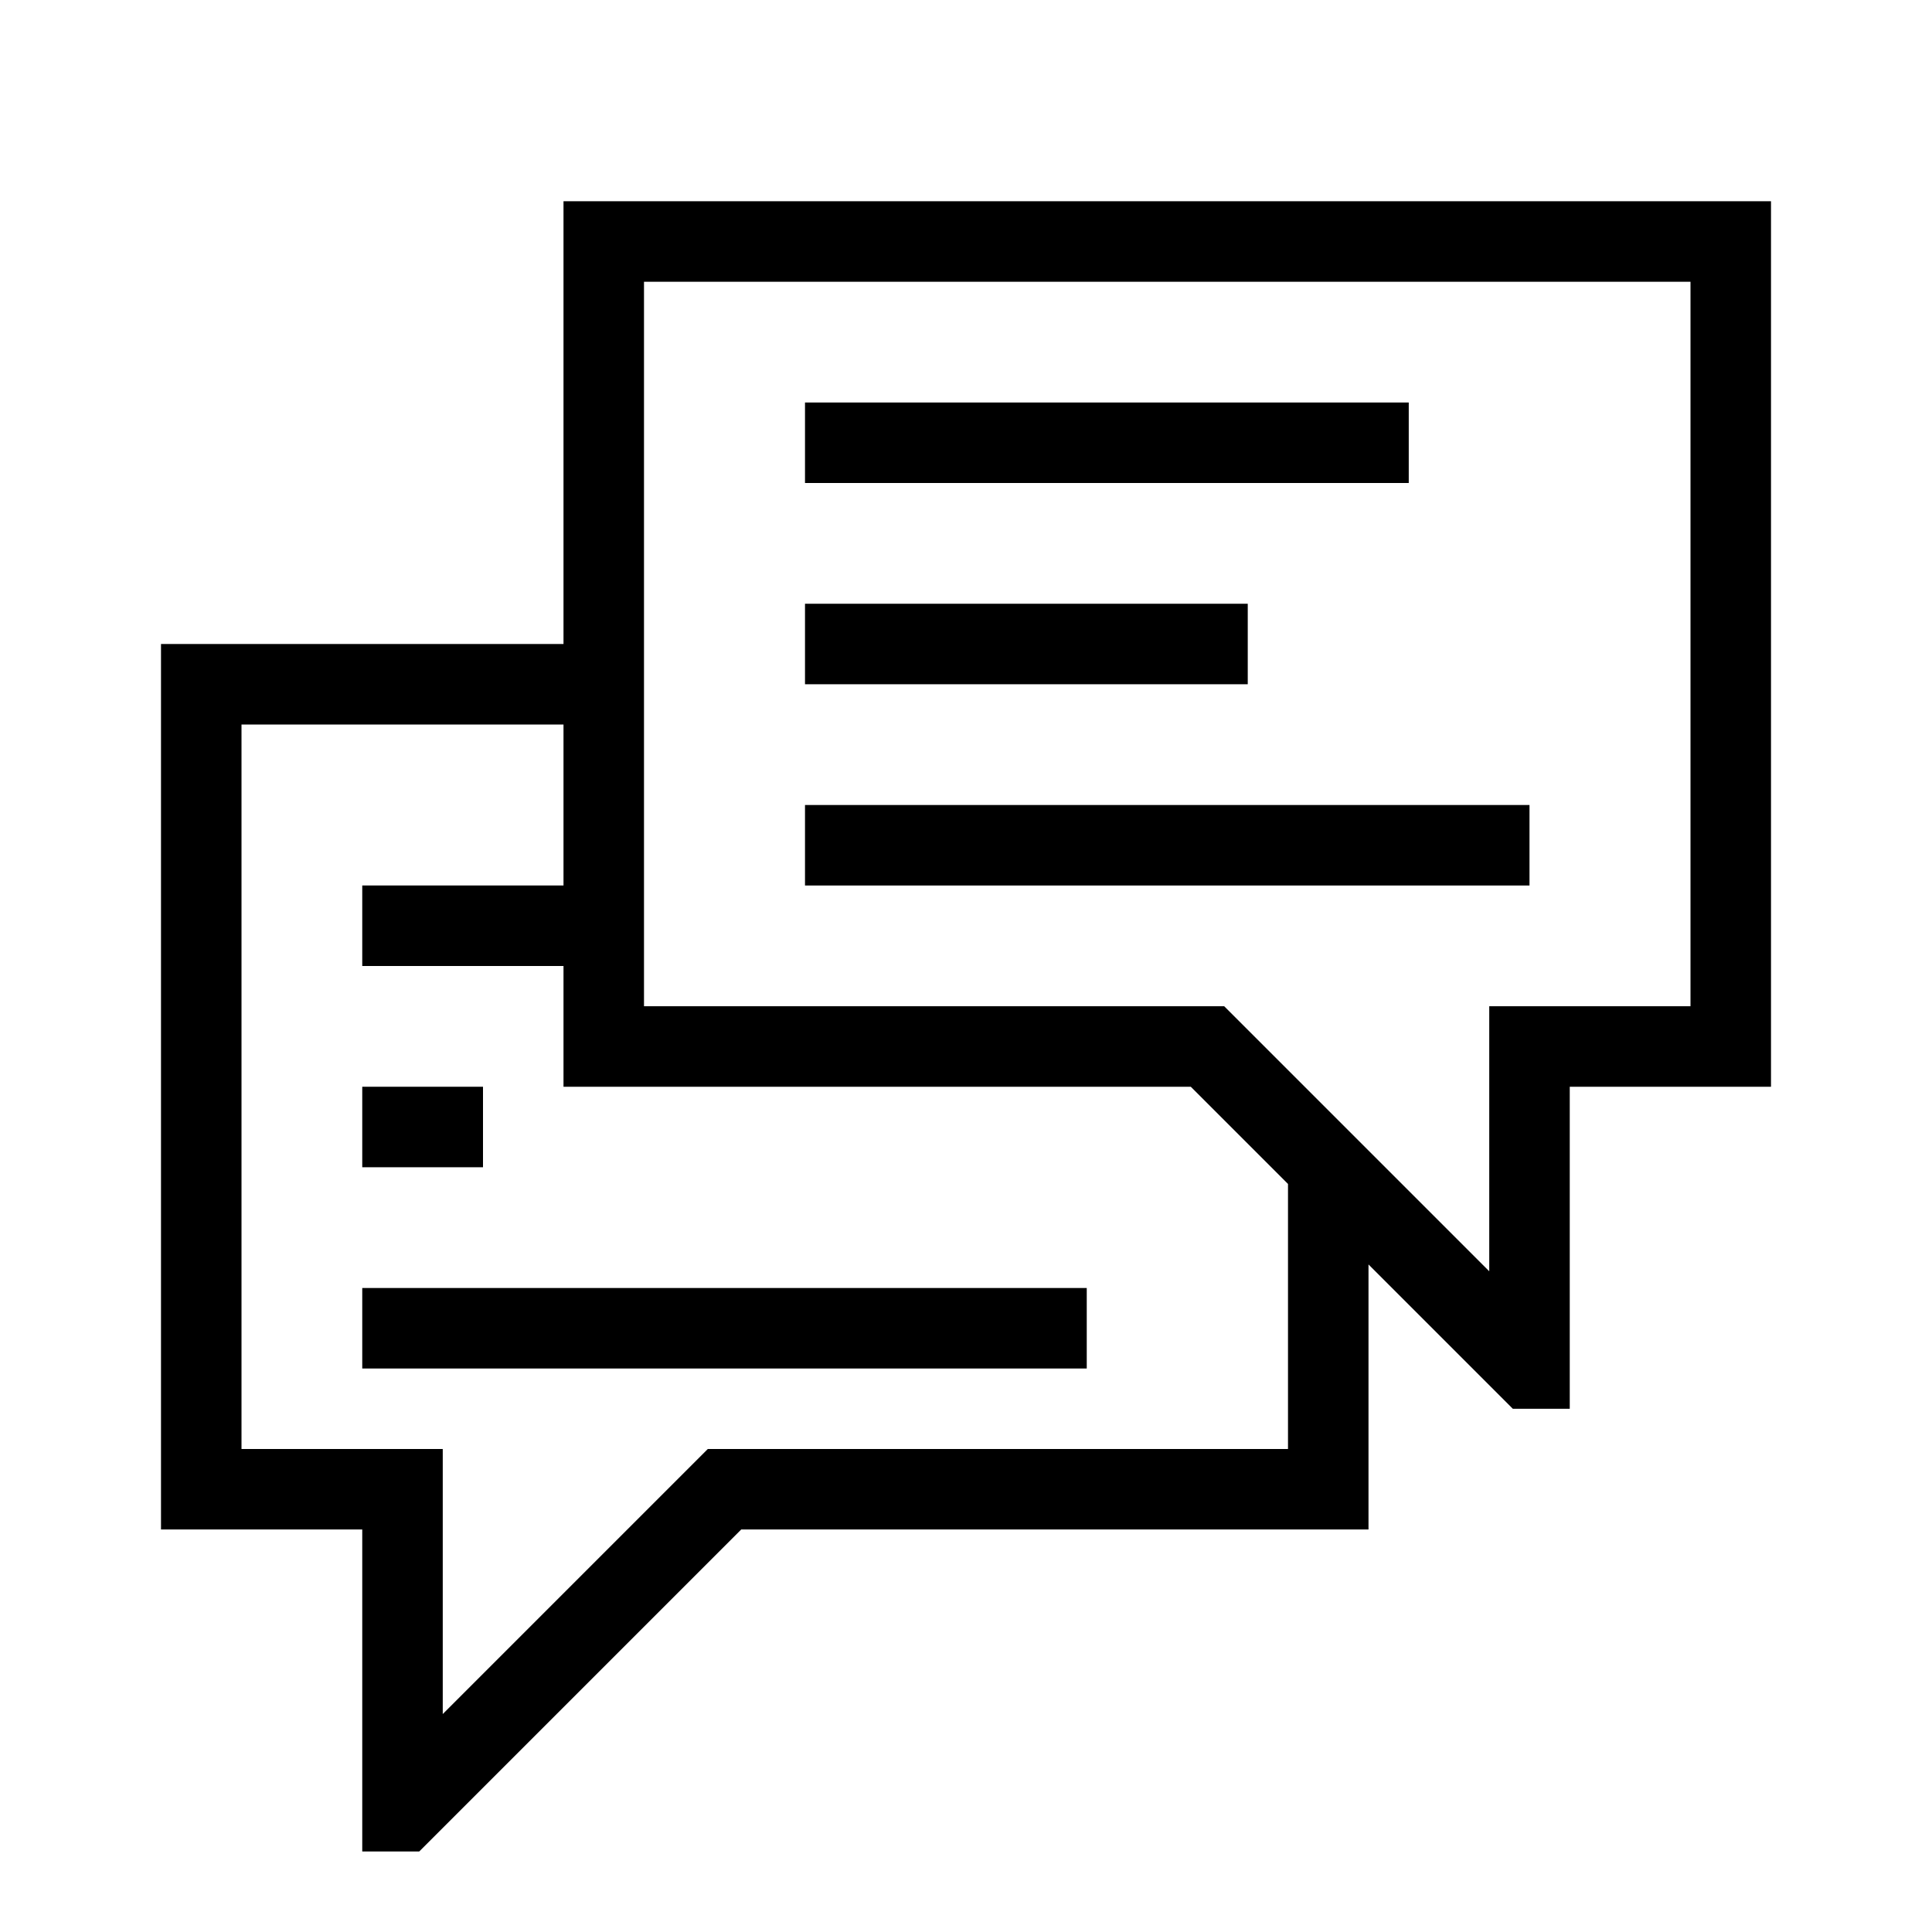
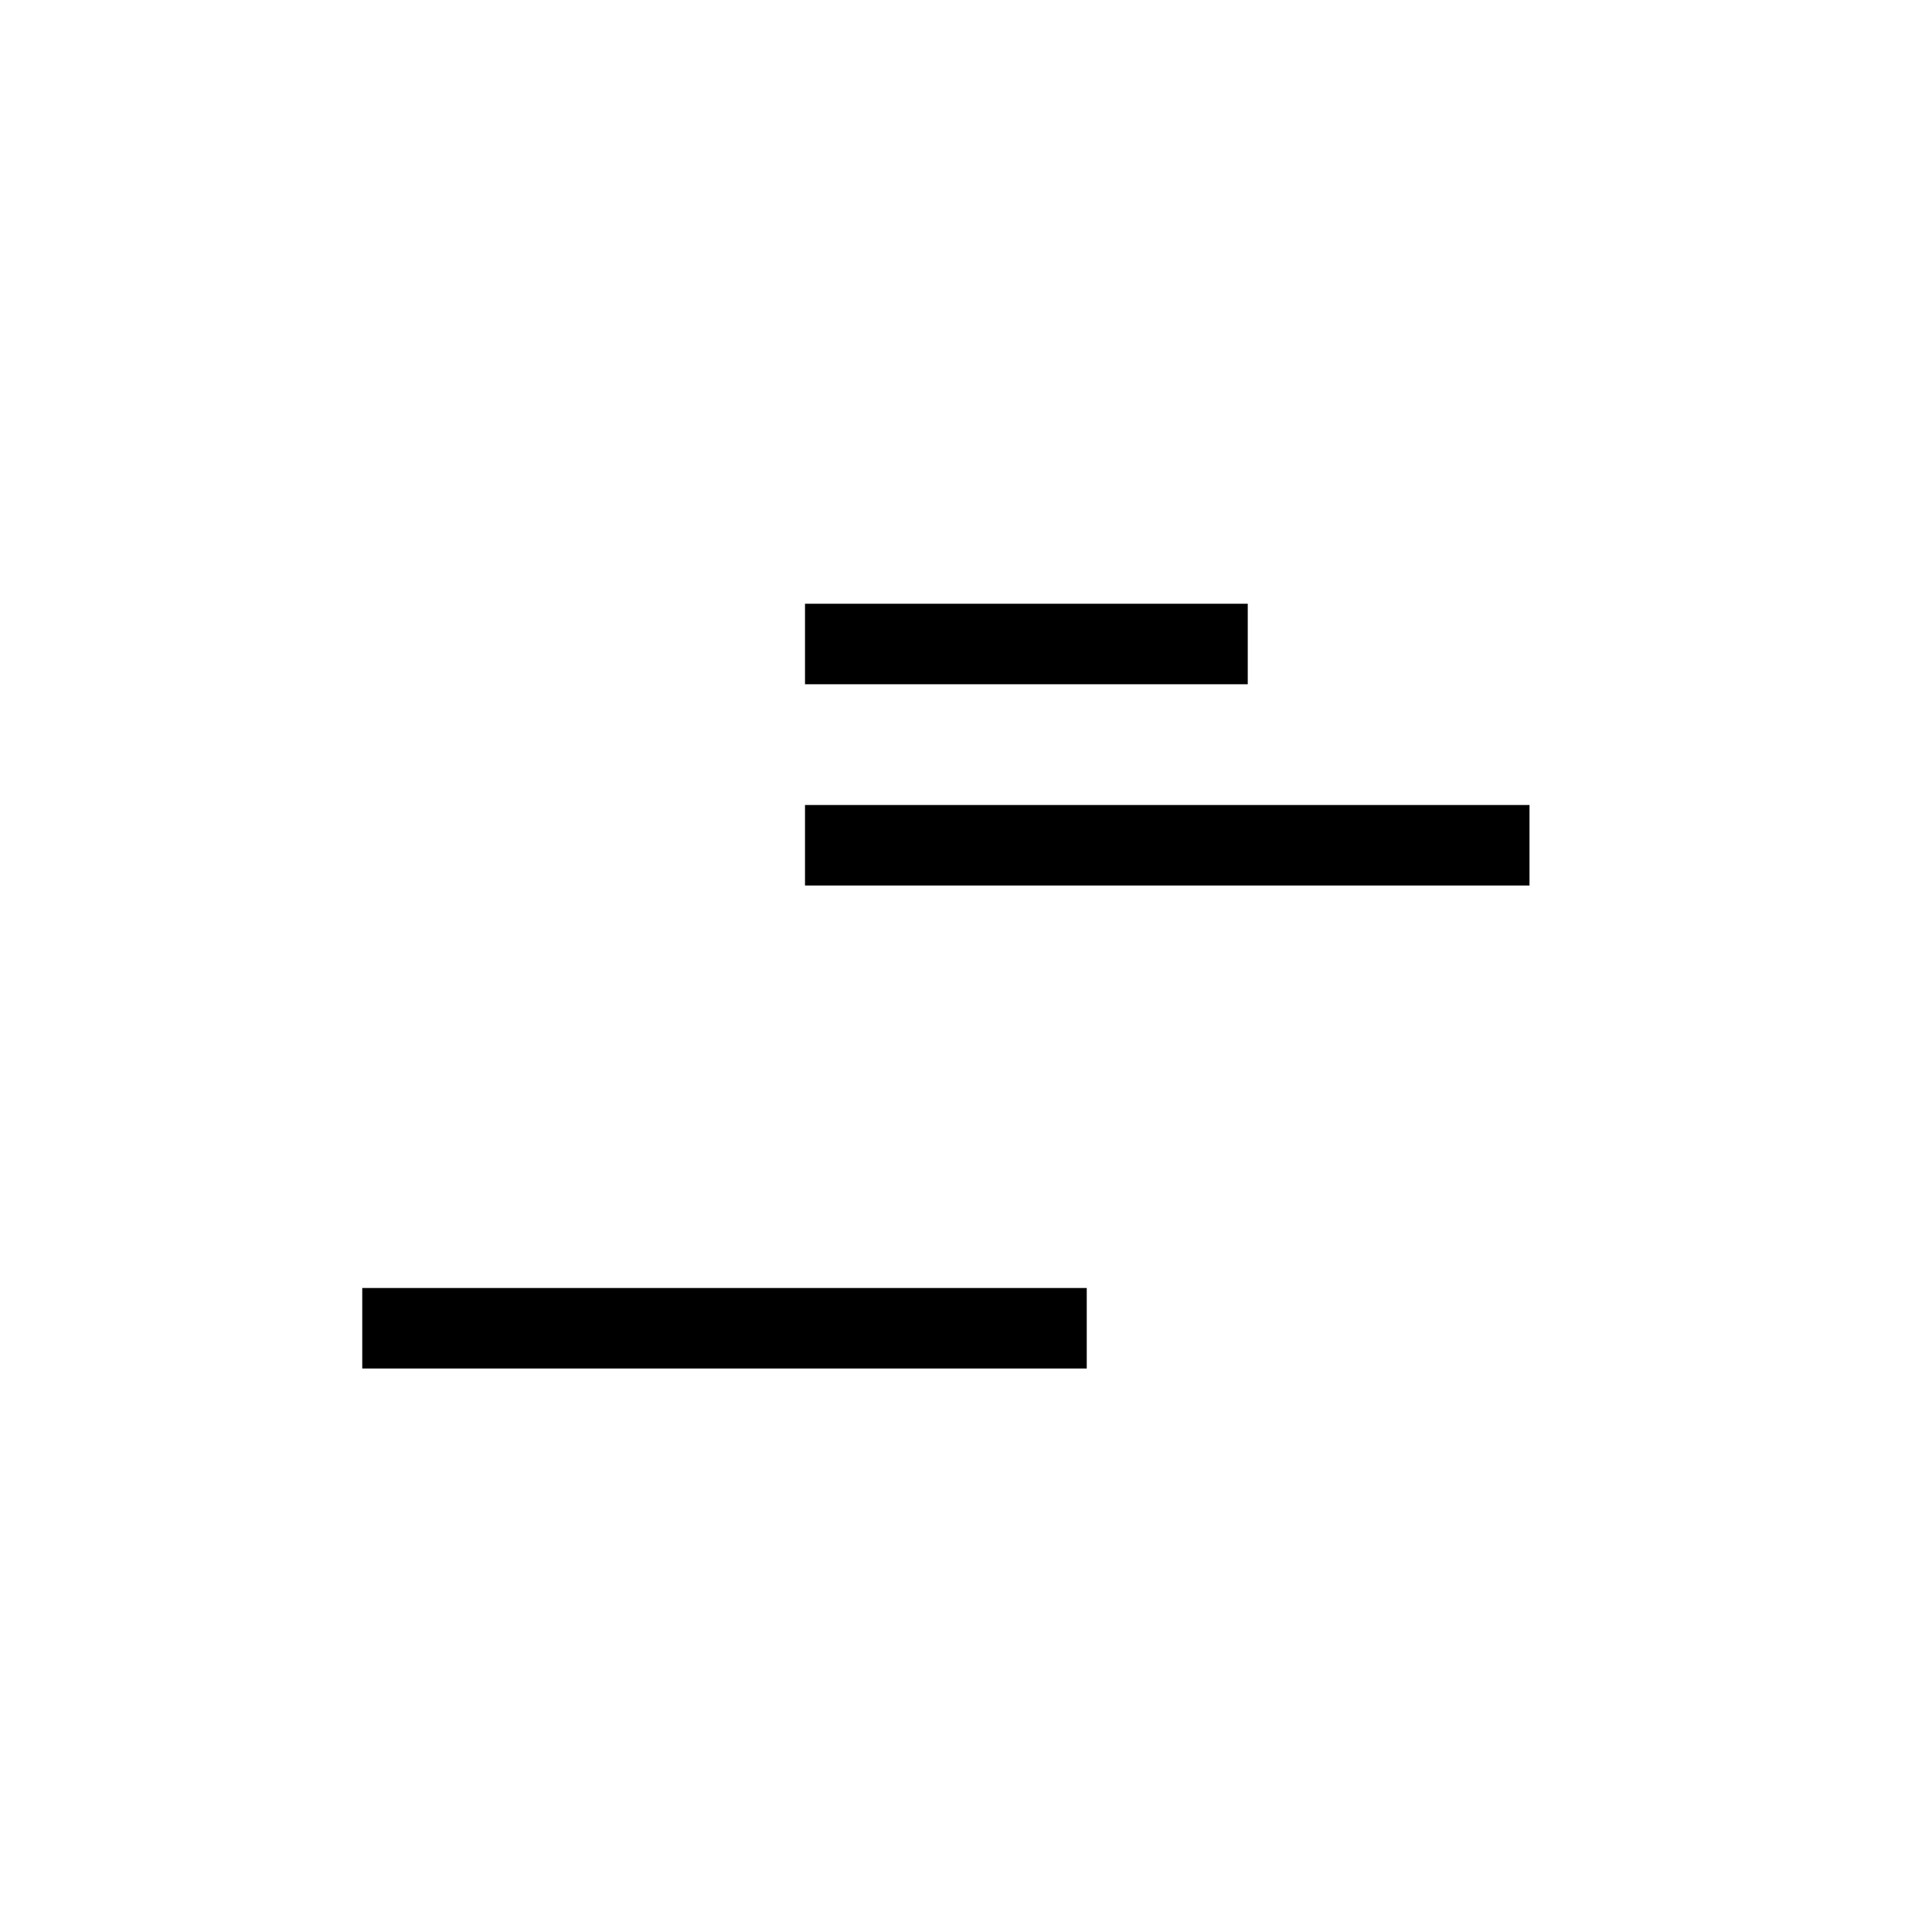
<svg xmlns="http://www.w3.org/2000/svg" viewBox="0 0 96 96" height="96" width="96" id="Bereinigt">
  <defs>
    <style>
      .cls-1 {
        fill: none;
      }
    </style>
  </defs>
  <path d="M84,14h-52v36h28.83l13.17,13.17v-13.17h10V14ZM40,20h30v4h-30v-4ZM40,30h22v4h-22v-4ZM76,44h-36v-4h36v4Z" class="cls-1" />
-   <path d="M28,54v-6h-10v-4h10v-8H12v36h10v13.17l13.17-13.17h28.83v-13.17l-4.83-4.83h-31.17ZM18,54h6v4h-6v-4ZM54,68H18v-4h36v4Z" class="cls-1" />
-   <path d="M88,54V10H28v22H8v44h10v16h2.83l16-16h31.17v-13.17l7.17,7.17h2.83v-16h10ZM64,72h-28.83l-13.17,13.17v-13.17h-10v-36h16v8h-10v4h10v6h31.17l4.83,4.83v13.17ZM74,63.17l-13.17-13.17h-28.83V14h52v36h-10v13.17Z" />
-   <rect height="4" width="30" y="20" x="40" />
  <rect height="4" width="22" y="30" x="40" />
  <rect height="4" width="36" y="40" x="40" />
-   <rect height="4" width="6" y="54" x="18" />
  <rect height="4" width="36" y="64" x="18" />
</svg>